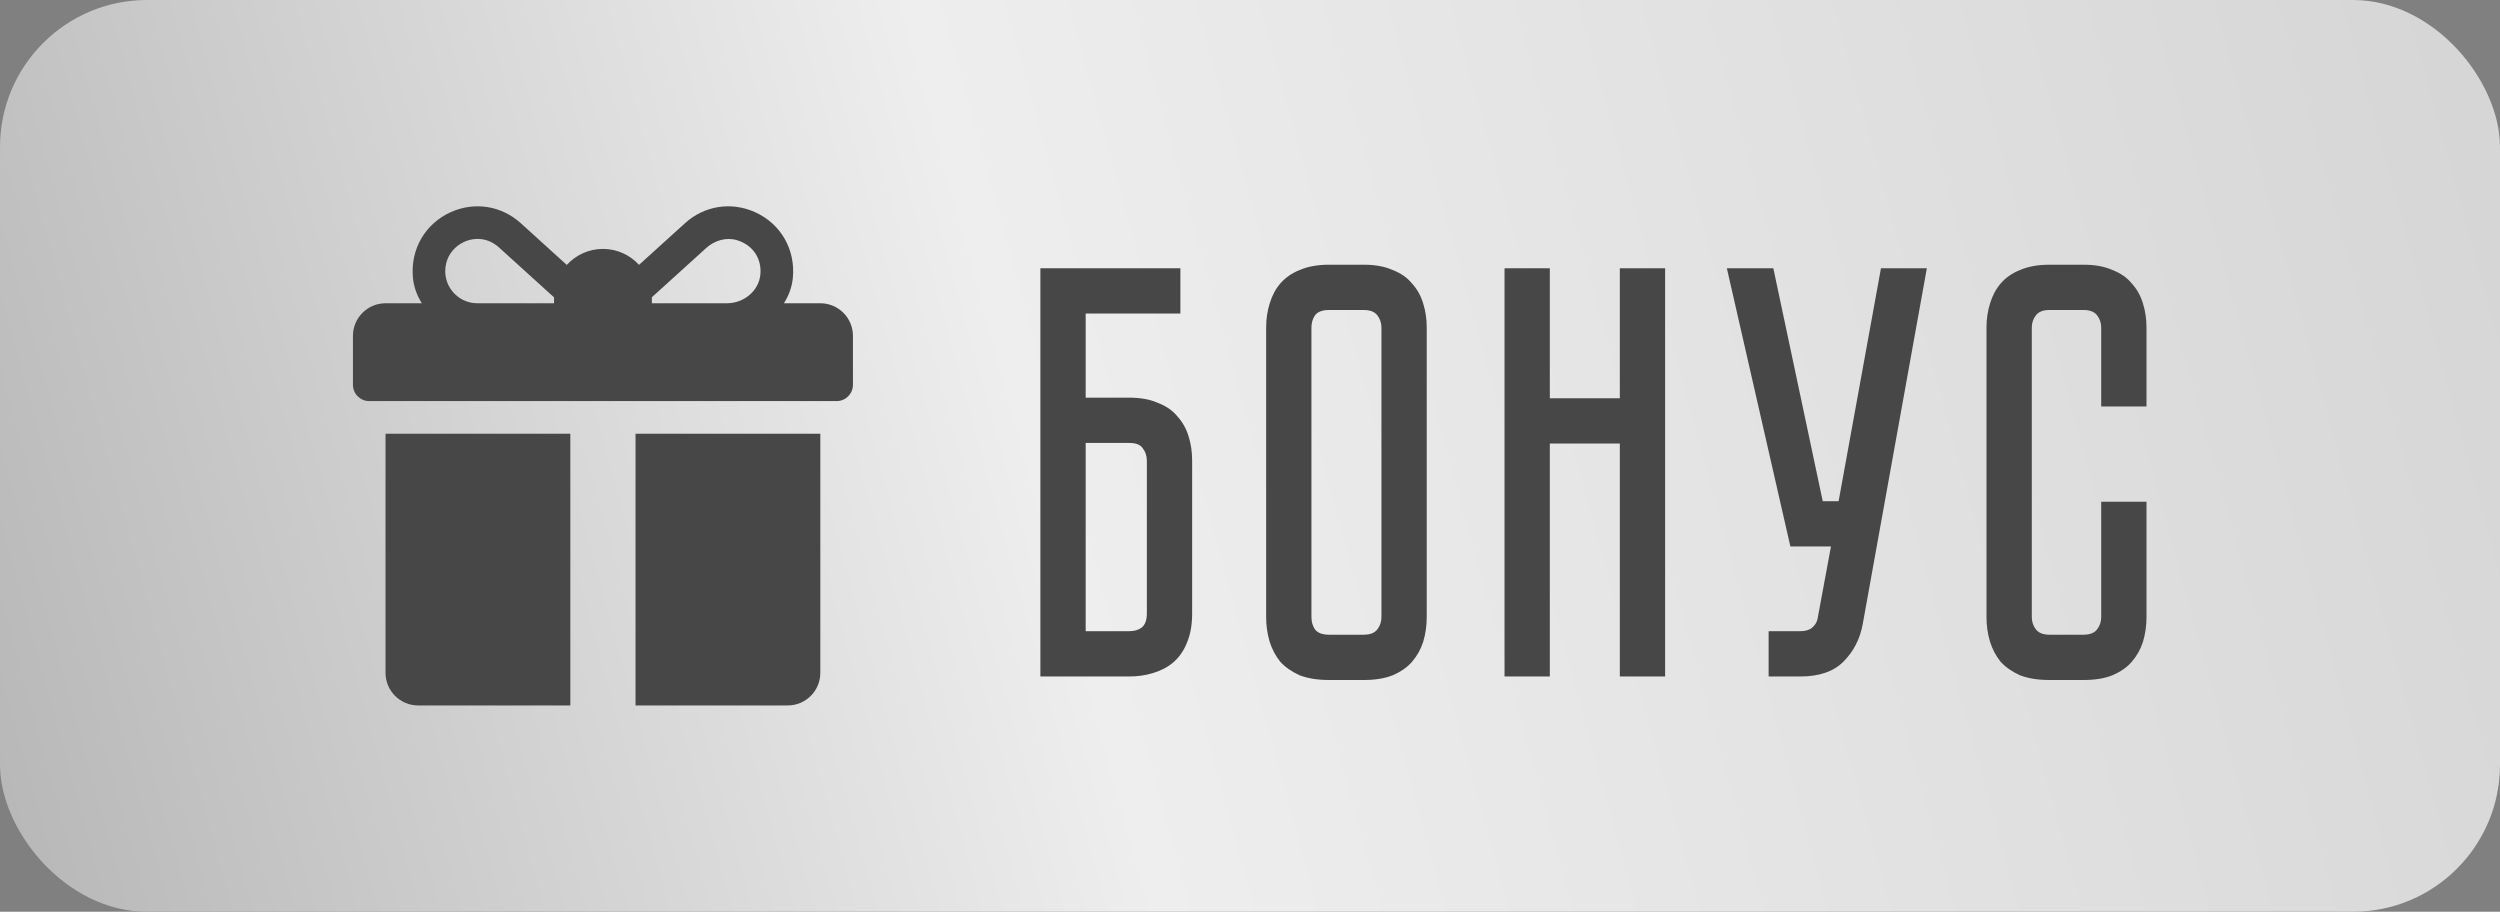
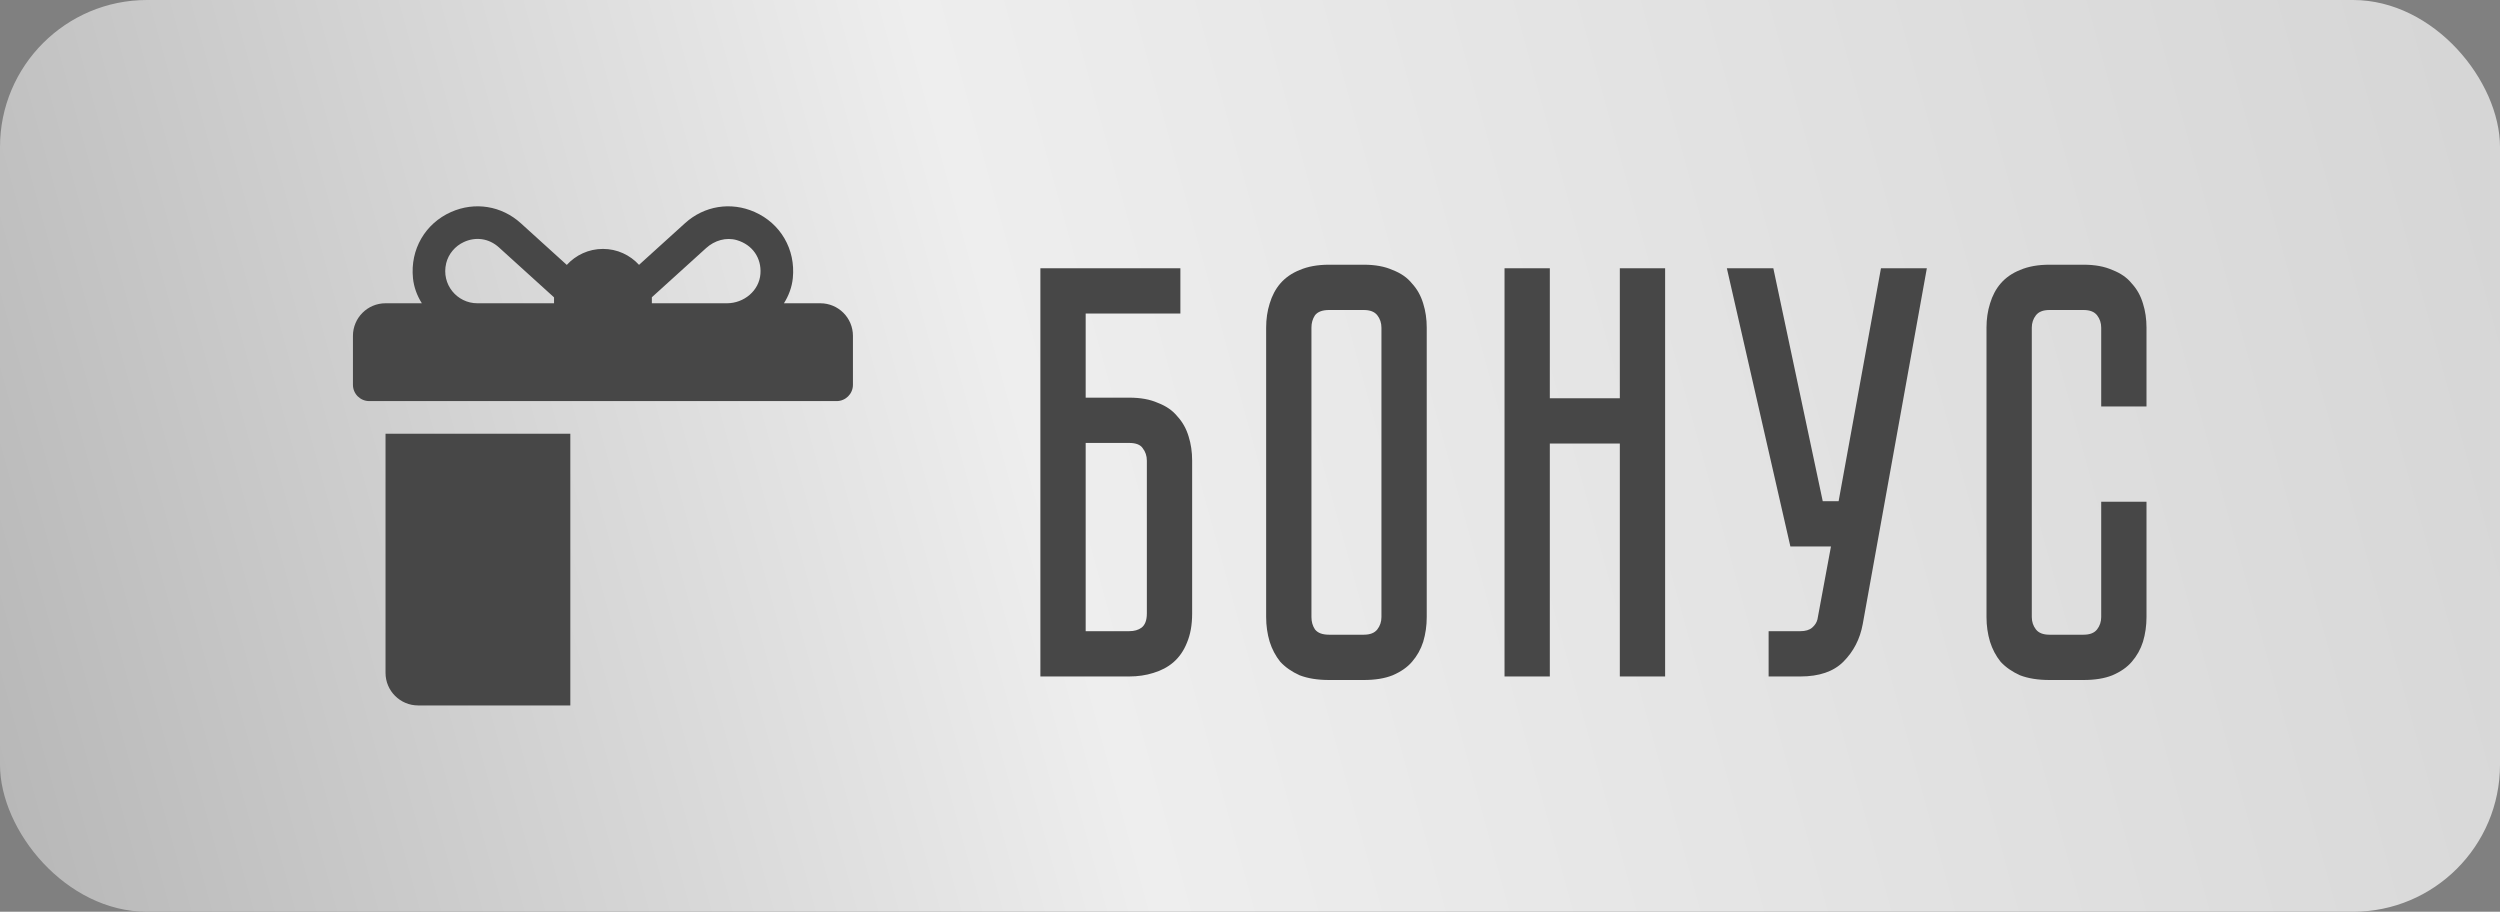
<svg xmlns="http://www.w3.org/2000/svg" width="85" height="31" viewBox="0 0 85 31" fill="none">
  <rect x="0" y="0" width="85" height="31" fill="#808080" stroke="none" />
  <rect width="85" height="31" rx="5" fill="url(#paint0_linear_84_736)" />
  <path d="M38.393 13.52C38.78 13.52 39.106 13.58 39.373 13.7C39.653 13.807 39.873 13.96 40.033 14.16C40.206 14.347 40.333 14.573 40.413 14.84C40.493 15.093 40.533 15.367 40.533 15.66V20.86C40.533 21.247 40.473 21.58 40.353 21.86C40.246 22.127 40.093 22.347 39.893 22.52C39.706 22.68 39.48 22.8 39.213 22.88C38.96 22.96 38.686 23 38.393 23H35.373V9.12H40.133V10.66H36.913V13.52H38.393ZM38.993 15.66C38.993 15.5 38.946 15.36 38.853 15.24C38.773 15.12 38.62 15.06 38.393 15.06H36.913V21.46H38.393C38.566 21.46 38.706 21.42 38.813 21.34C38.933 21.247 38.993 21.087 38.993 20.86V15.66ZM46.369 9C46.755 9 47.082 9.06 47.349 9.18C47.629 9.287 47.849 9.44 48.009 9.64C48.182 9.827 48.309 10.053 48.389 10.32C48.469 10.573 48.509 10.847 48.509 11.14V20.98C48.509 21.273 48.469 21.553 48.389 21.82C48.309 22.073 48.182 22.3 48.009 22.5C47.849 22.687 47.629 22.84 47.349 22.96C47.082 23.067 46.755 23.12 46.369 23.12H45.189C44.802 23.12 44.469 23.067 44.189 22.96C43.922 22.84 43.702 22.687 43.529 22.5C43.369 22.3 43.249 22.073 43.169 21.82C43.089 21.553 43.049 21.273 43.049 20.98V11.14C43.049 10.847 43.089 10.573 43.169 10.32C43.249 10.053 43.369 9.827 43.529 9.64C43.702 9.44 43.922 9.287 44.189 9.18C44.469 9.06 44.802 9 45.189 9H46.369ZM46.369 21.58C46.582 21.58 46.736 21.52 46.829 21.4C46.922 21.28 46.969 21.14 46.969 20.98V11.14C46.969 10.98 46.922 10.84 46.829 10.72C46.736 10.6 46.582 10.54 46.369 10.54H45.189C44.962 10.54 44.802 10.6 44.709 10.72C44.629 10.84 44.589 10.98 44.589 11.14V20.98C44.589 21.14 44.629 21.28 44.709 21.4C44.802 21.52 44.962 21.58 45.189 21.58H46.369ZM55.074 9.12H56.614V23H55.074V15.08H52.694V23H51.154V9.12H52.694V13.54H55.074V9.12ZM63.333 21.22C63.24 21.727 63.02 22.153 62.673 22.5C62.34 22.833 61.853 23 61.213 23H60.133V21.46H61.213C61.386 21.46 61.52 21.42 61.613 21.34C61.706 21.26 61.766 21.167 61.793 21.06L62.253 18.58H60.873L58.713 9.12H60.293L61.973 17.04H62.513L63.953 9.12H65.513L63.333 21.22ZM71.441 17.06H72.981V20.98C72.981 21.273 72.941 21.553 72.861 21.82C72.781 22.073 72.654 22.3 72.481 22.5C72.321 22.687 72.101 22.84 71.821 22.96C71.554 23.067 71.228 23.12 70.841 23.12H69.681C69.294 23.12 68.961 23.067 68.681 22.96C68.414 22.84 68.194 22.687 68.021 22.5C67.861 22.3 67.741 22.073 67.661 21.82C67.581 21.553 67.541 21.273 67.541 20.98V11.14C67.541 10.847 67.581 10.573 67.661 10.32C67.741 10.053 67.861 9.827 68.021 9.64C68.194 9.44 68.414 9.287 68.681 9.18C68.961 9.06 69.294 9 69.681 9H70.841C71.228 9 71.554 9.06 71.821 9.18C72.101 9.287 72.321 9.44 72.481 9.64C72.654 9.827 72.781 10.053 72.861 10.32C72.941 10.573 72.981 10.847 72.981 11.14V13.82H71.441V11.14C71.441 10.98 71.394 10.84 71.301 10.72C71.208 10.6 71.054 10.54 70.841 10.54H69.681C69.468 10.54 69.314 10.6 69.221 10.72C69.128 10.84 69.081 10.98 69.081 11.14V20.98C69.081 21.14 69.128 21.28 69.221 21.4C69.314 21.52 69.468 21.58 69.681 21.58H70.841C71.054 21.58 71.208 21.52 71.301 21.4C71.394 21.28 71.441 21.14 71.441 20.98V17.06Z" fill="#474747" />
  <g clip-path="url(#clip0_84_736)">
    <path d="M27.891 10.311H26.654C26.817 10.053 26.925 9.763 26.956 9.456C27.054 8.476 26.538 7.597 25.659 7.208C24.851 6.85 23.943 6.996 23.29 7.589L21.727 9.005C21.423 8.672 20.985 8.463 20.5 8.463C20.014 8.463 19.576 8.673 19.271 9.007L17.707 7.589C17.052 6.996 16.145 6.85 15.337 7.208C14.459 7.598 13.943 8.477 14.041 9.457C14.072 9.763 14.179 10.053 14.343 10.311H13.109C12.496 10.311 12 10.807 12 11.42V13.083C12 13.389 12.248 13.637 12.554 13.637H28.446C28.752 13.637 29 13.389 29 13.083V11.42C29 10.807 28.504 10.311 27.891 10.311ZM18.837 10.126V10.311H16.229C15.54 10.311 14.998 9.669 15.17 8.951C15.246 8.635 15.474 8.366 15.769 8.23C16.174 8.042 16.622 8.103 16.962 8.41L18.837 10.11C18.837 10.115 18.837 10.121 18.837 10.126ZM25.855 9.309C25.814 9.885 25.294 10.311 24.716 10.311H22.163V10.126C22.163 10.12 22.163 10.113 22.163 10.107C22.587 9.722 23.509 8.887 24.009 8.434C24.293 8.176 24.69 8.056 25.057 8.166C25.584 8.323 25.894 8.771 25.855 9.309Z" fill="#474747" />
    <path d="M13.108 14.746V22.877C13.108 23.489 13.605 23.985 14.217 23.985H19.391V14.746H13.108Z" fill="#474747" />
-     <path d="M21.608 14.746V23.985H26.782C27.395 23.985 27.891 23.489 27.891 22.877V14.746H21.608Z" fill="#474747" />
  </g>
  <defs>
    <linearGradient id="paint0_linear_84_736" x1="1.43385e-06" y1="34.294" x2="87.787" y2="10.124" gradientUnits="userSpaceOnUse">
      <stop stop-color="#B5B5B5" />
      <stop offset="0.427" stop-color="#EEEEEE" />
      <stop offset="1" stop-color="#D5D5D5" />
    </linearGradient>
    <clipPath id="clip0_84_736">
      <rect width="17" height="17" fill="white" transform="translate(12 7)" />
    </clipPath>
  </defs>
</svg>